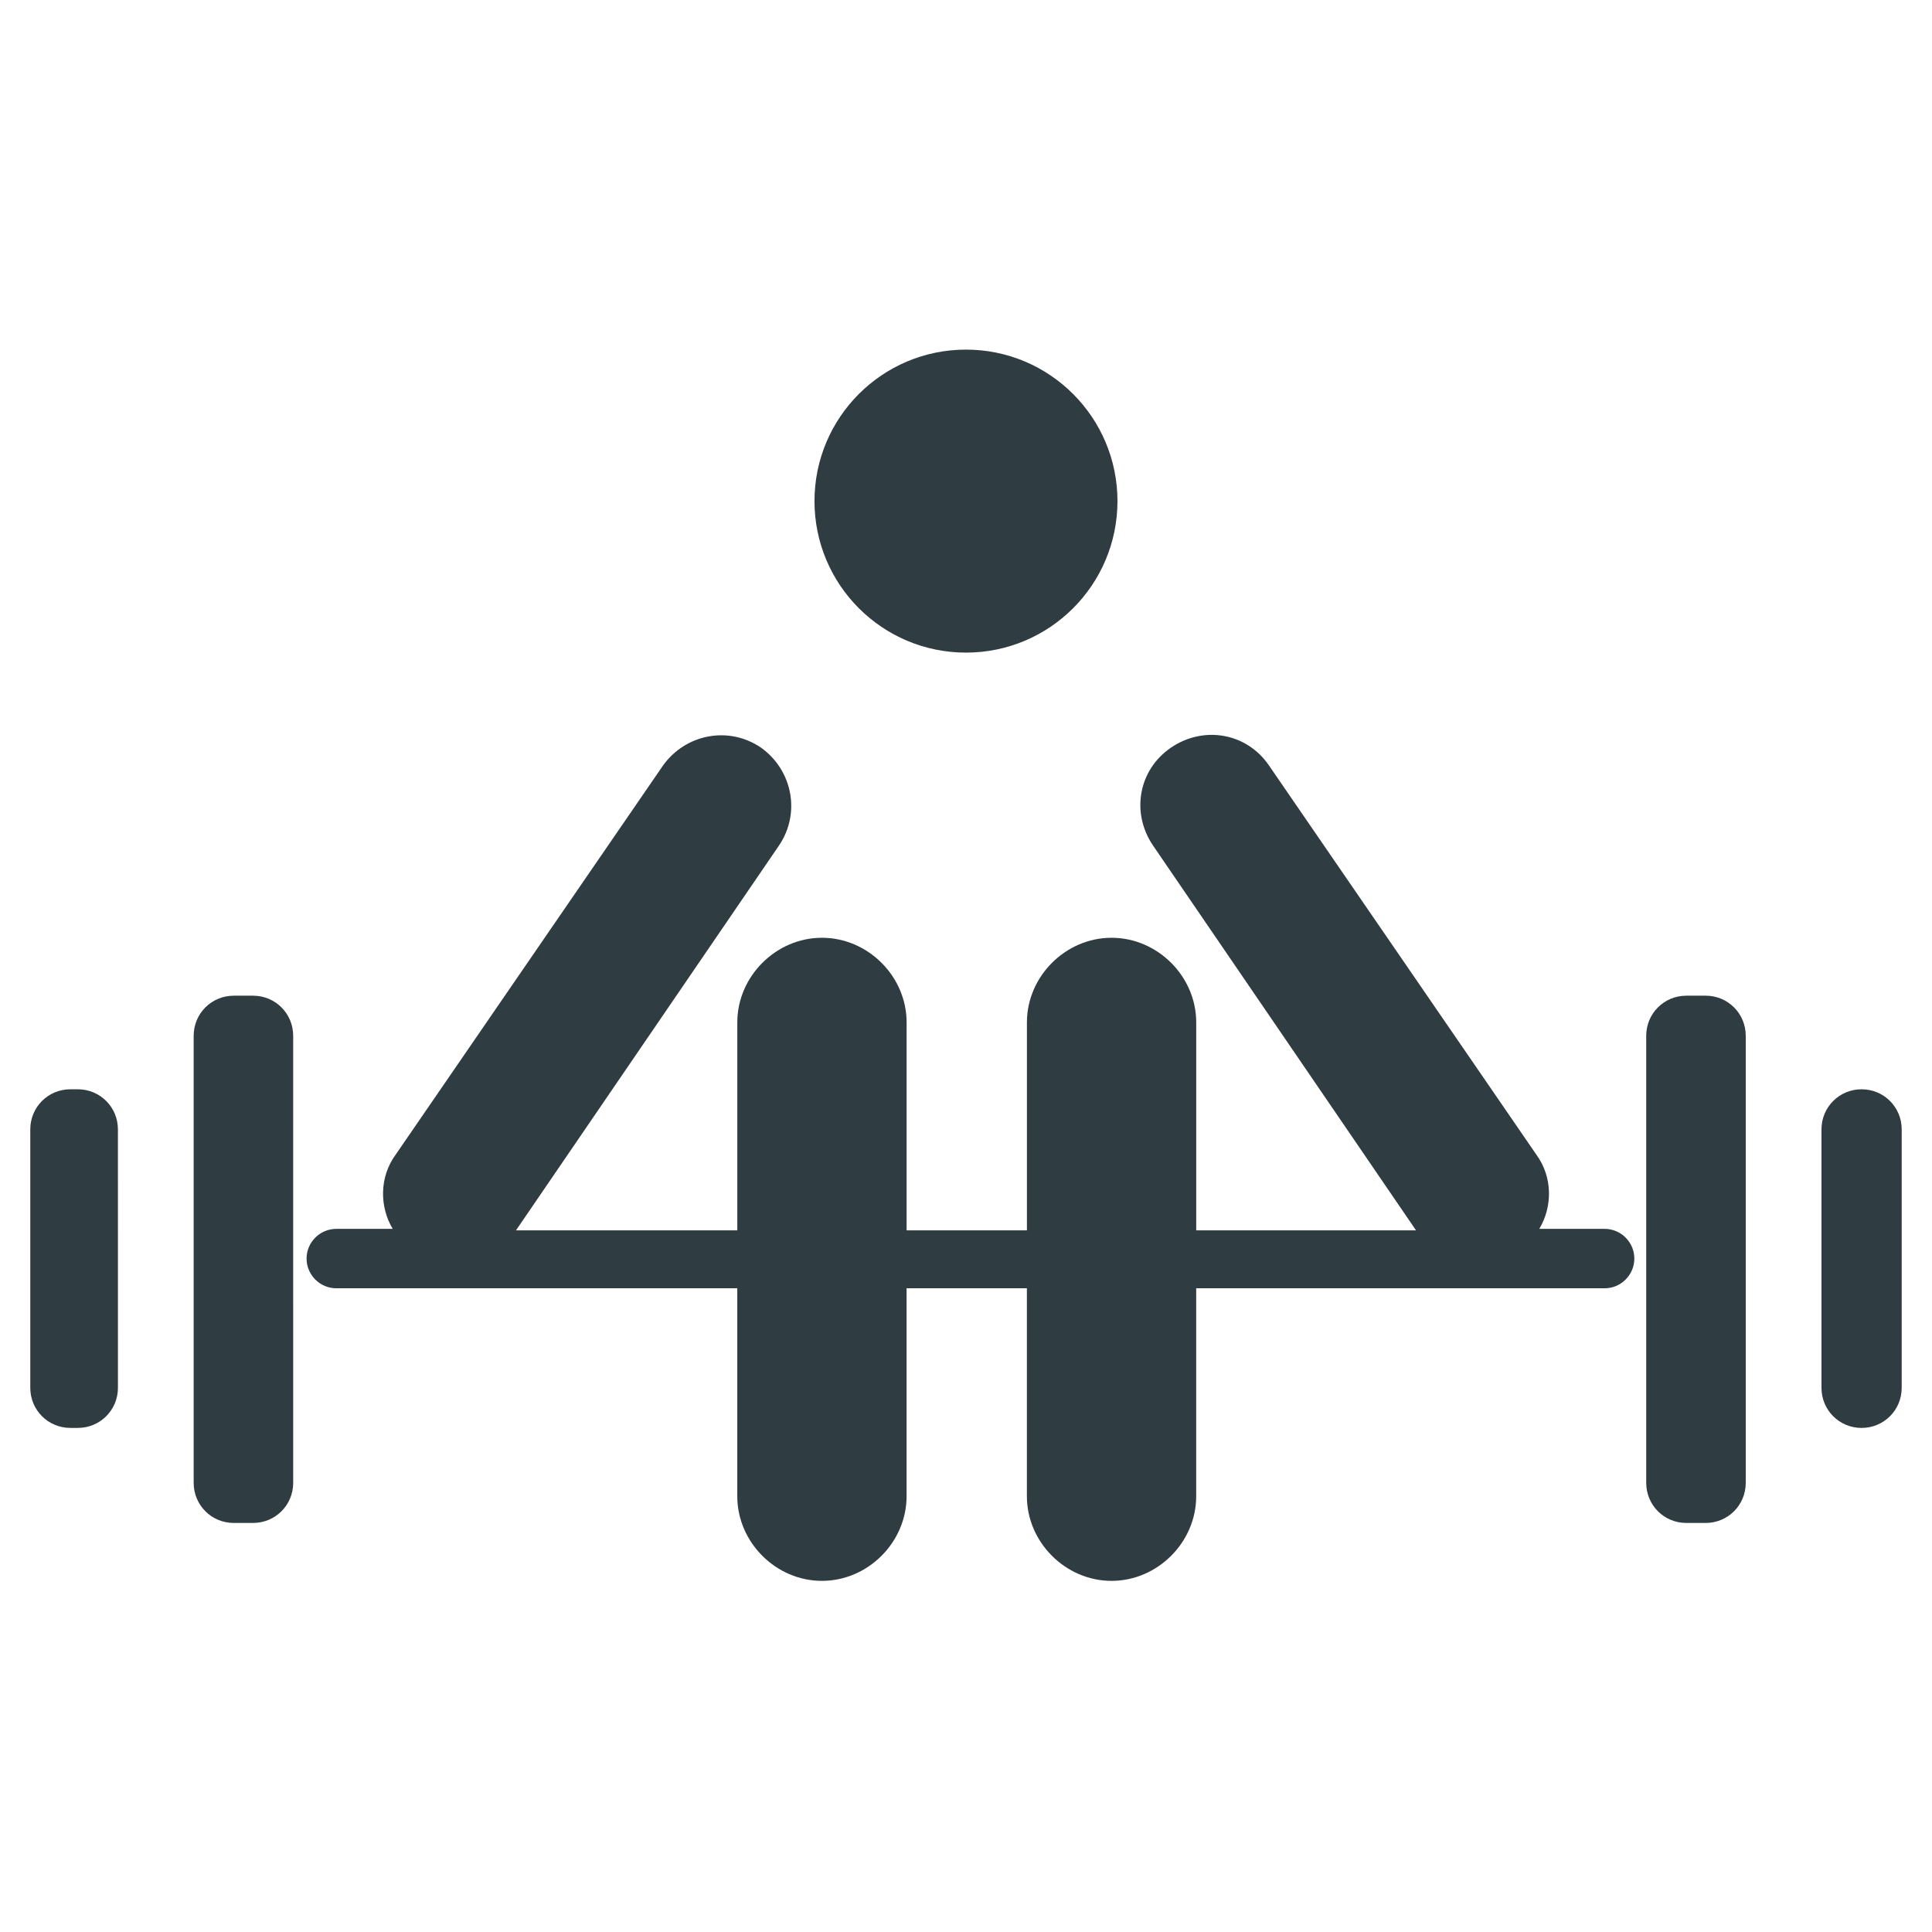
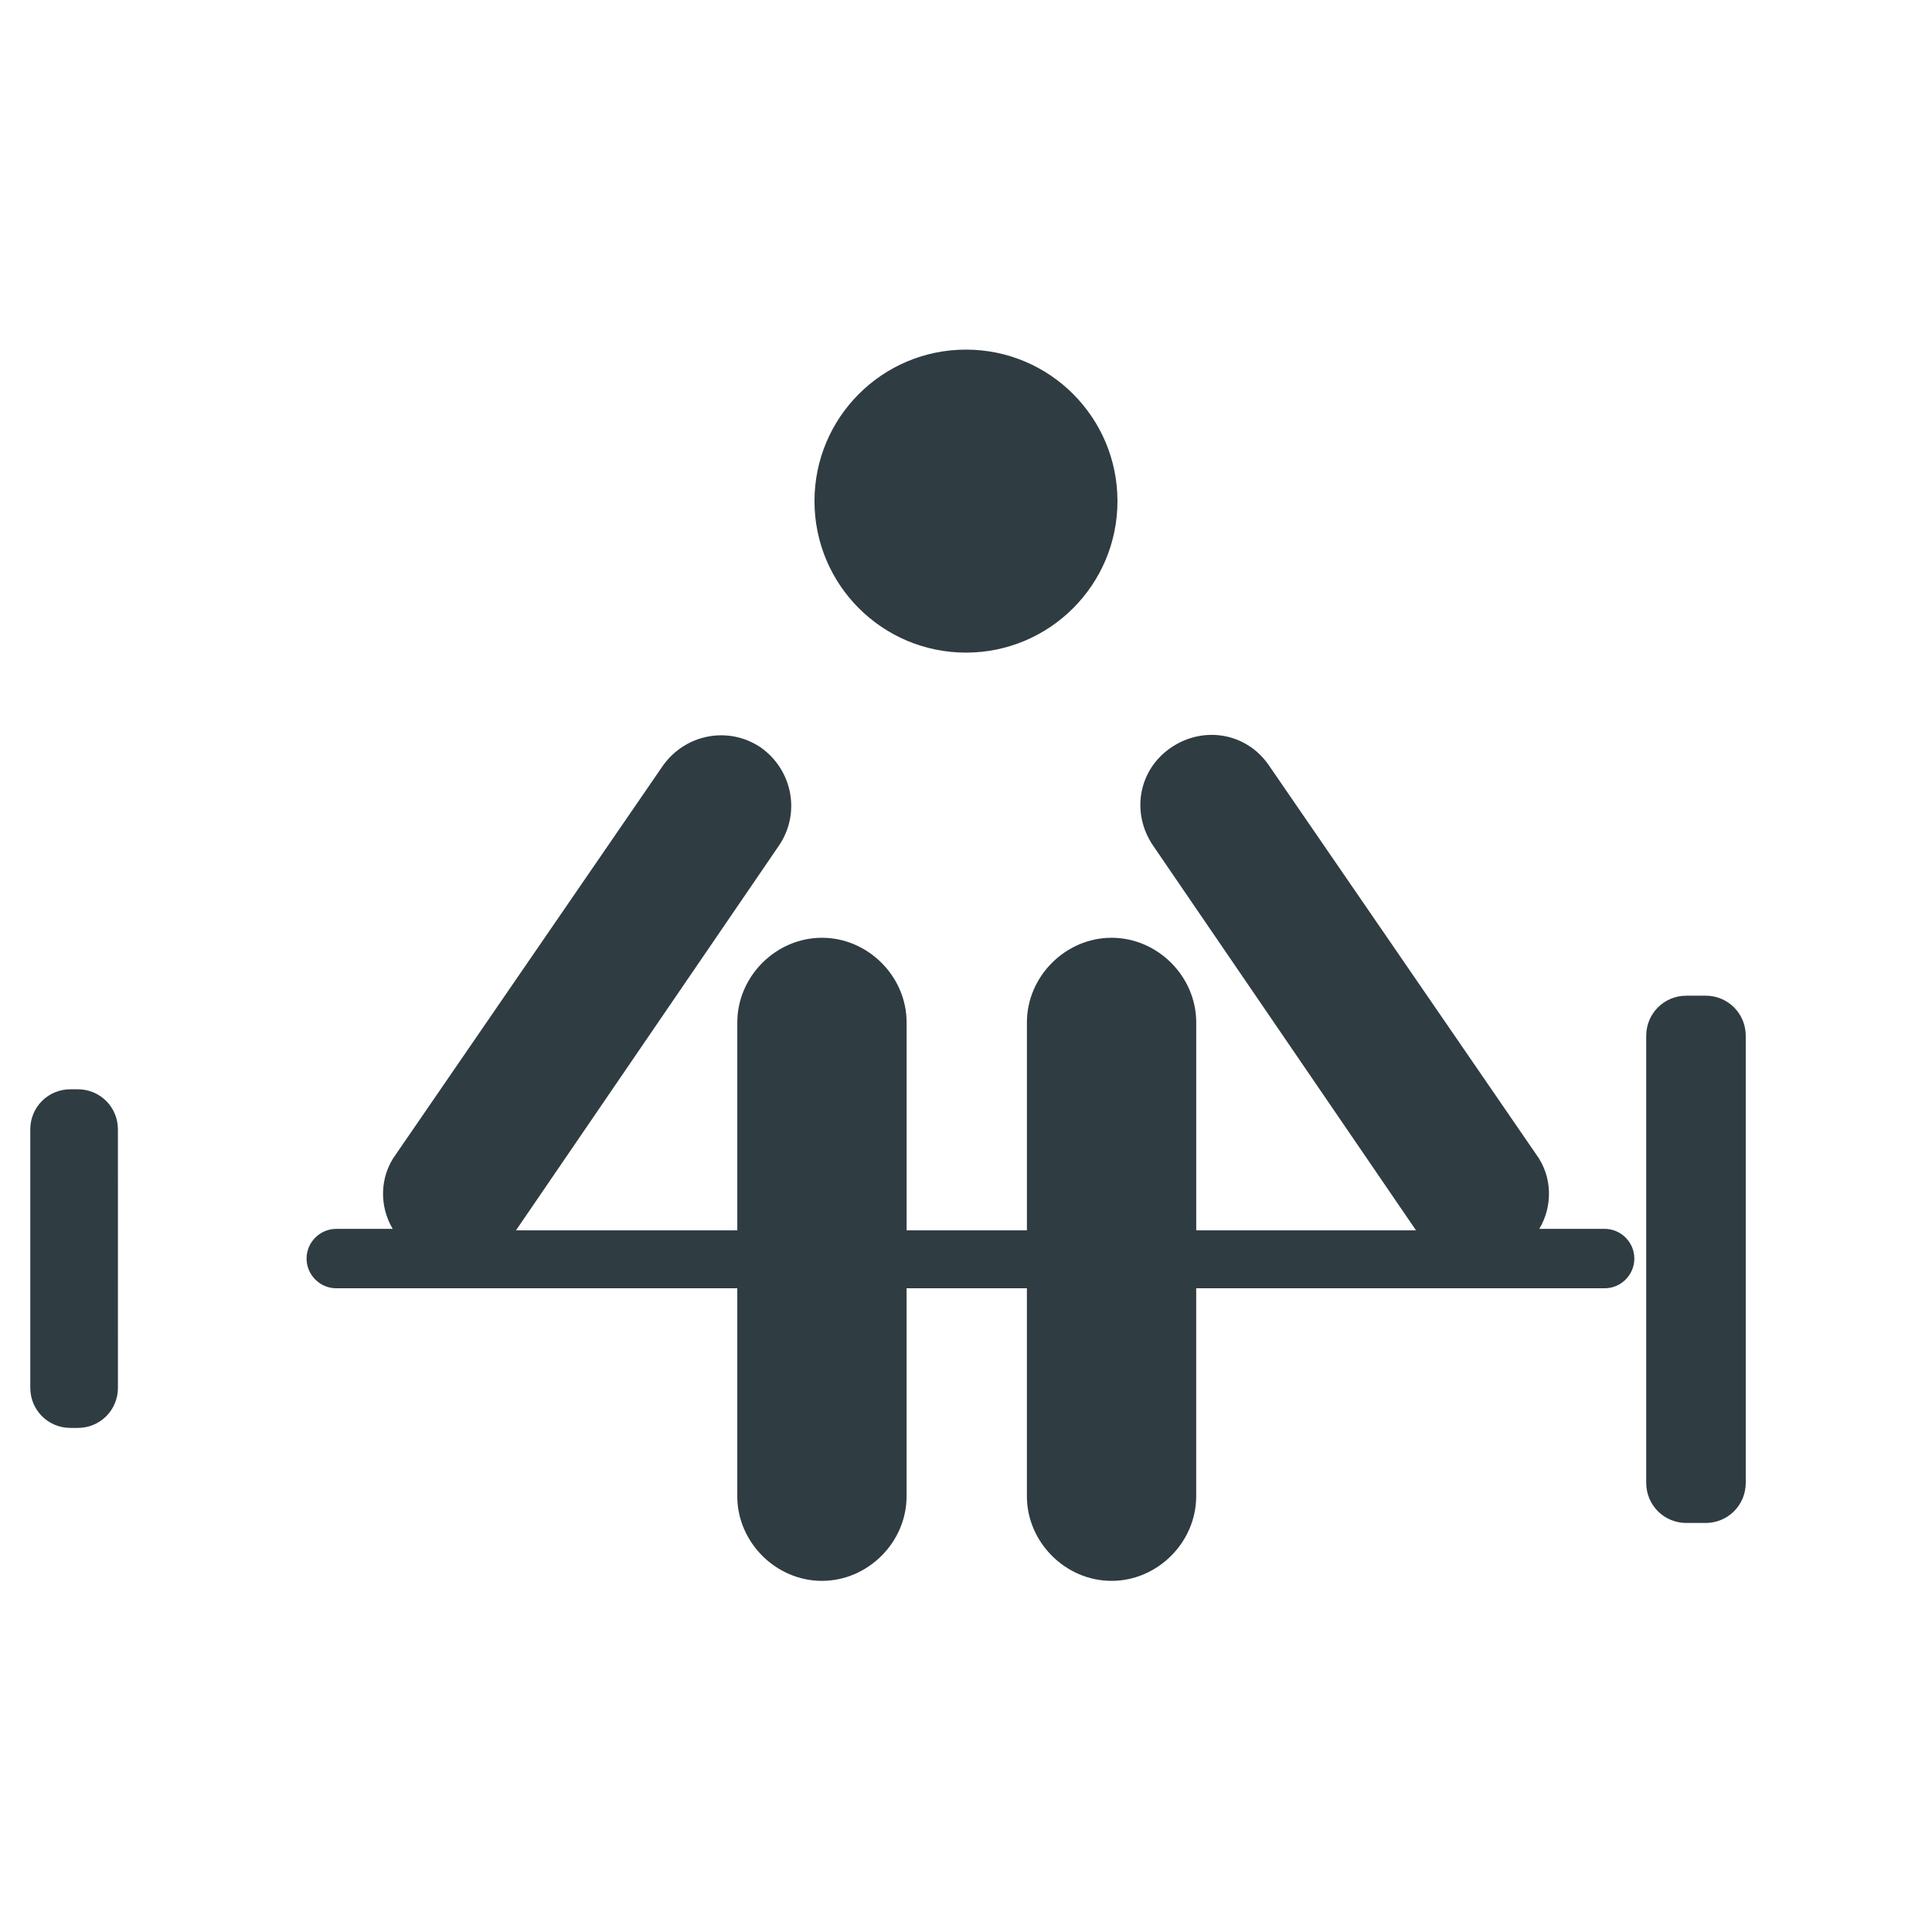
<svg xmlns="http://www.w3.org/2000/svg" width="800px" height="800px" version="1.1" viewBox="144 144 512 512">
  <g fill="#2f3c42">
    <path d="m440.14 276.8c0 22.172-17.973 40.148-40.145 40.148-22.176 0-40.148-17.977-40.148-40.148s17.973-40.148 40.148-40.148c22.172 0 40.145 17.977 40.145 40.148" />
    <path d="m569.25 469.66h-17.32c3.543-5.902 3.543-13.777-0.789-19.68l-70.848-103.12c-5.902-8.66-17.32-10.629-25.977-4.723-8.66 5.902-10.629 17.32-4.723 25.977l69.668 101.94-58.25 0.004v-55.105c0-12.203-10.234-22.434-22.434-22.434-12.203 0-22.434 10.234-22.434 22.434v55.105h-31.883v-55.105c0-12.203-10.234-22.434-22.434-22.434-12.203 0-22.434 10.234-22.434 22.434v55.105h-58.652l69.668-101.94c5.902-8.66 3.543-20.074-4.723-25.977-8.66-5.902-20.074-3.543-25.977 4.723l-70.848 103.12c-4.328 5.902-4.328 13.777-0.789 19.68h-14.957c-4.328 0-7.871 3.543-7.871 7.871 0 4.328 3.543 7.871 7.871 7.871h106.27v55.105c0 12.203 10.234 22.434 22.434 22.434 12.203 0 22.434-10.234 22.434-22.434v-55.105h31.883v55.105c0 12.203 10.234 22.434 22.434 22.434 12.203 0 22.434-10.234 22.434-22.434v-55.105h108.24c4.328 0 7.871-3.543 7.871-7.871 0-4.332-3.539-7.875-7.871-7.875z" />
-     <path d="m211.07 407.87h-5.117c-5.902 0-10.629 4.723-10.629 10.629v118.47c0 5.902 4.723 10.629 10.629 10.629l5.117-0.004c5.902 0 10.629-4.723 10.629-10.629l-0.004-118.47c0-5.902-4.723-10.625-10.625-10.625z" />
    <path d="m596.01 407.87h-5.117c-5.902 0-10.629 4.723-10.629 10.629v118.47c0 5.902 4.723 10.629 10.629 10.629h5.117c5.902 0 10.629-4.723 10.629-10.629v-118.48c0-5.902-4.727-10.625-10.629-10.625z" />
    <path d="m164.62 432.67h-1.969c-5.902 0-10.625 4.723-10.625 10.625v68.488c0 5.902 4.723 10.629 10.629 10.629h1.969c5.902 0 10.629-4.723 10.629-10.629l-0.004-68.488c0-5.902-4.727-10.625-10.629-10.625z" />
-     <path d="m637.34 432.67c-5.902 0-10.629 4.723-10.629 10.629v68.488c0 5.902 4.723 10.629 10.629 10.629 5.902 0 10.629-4.723 10.629-10.629v-68.492c0-5.902-4.727-10.625-10.629-10.625z" />
  </g>
</svg>